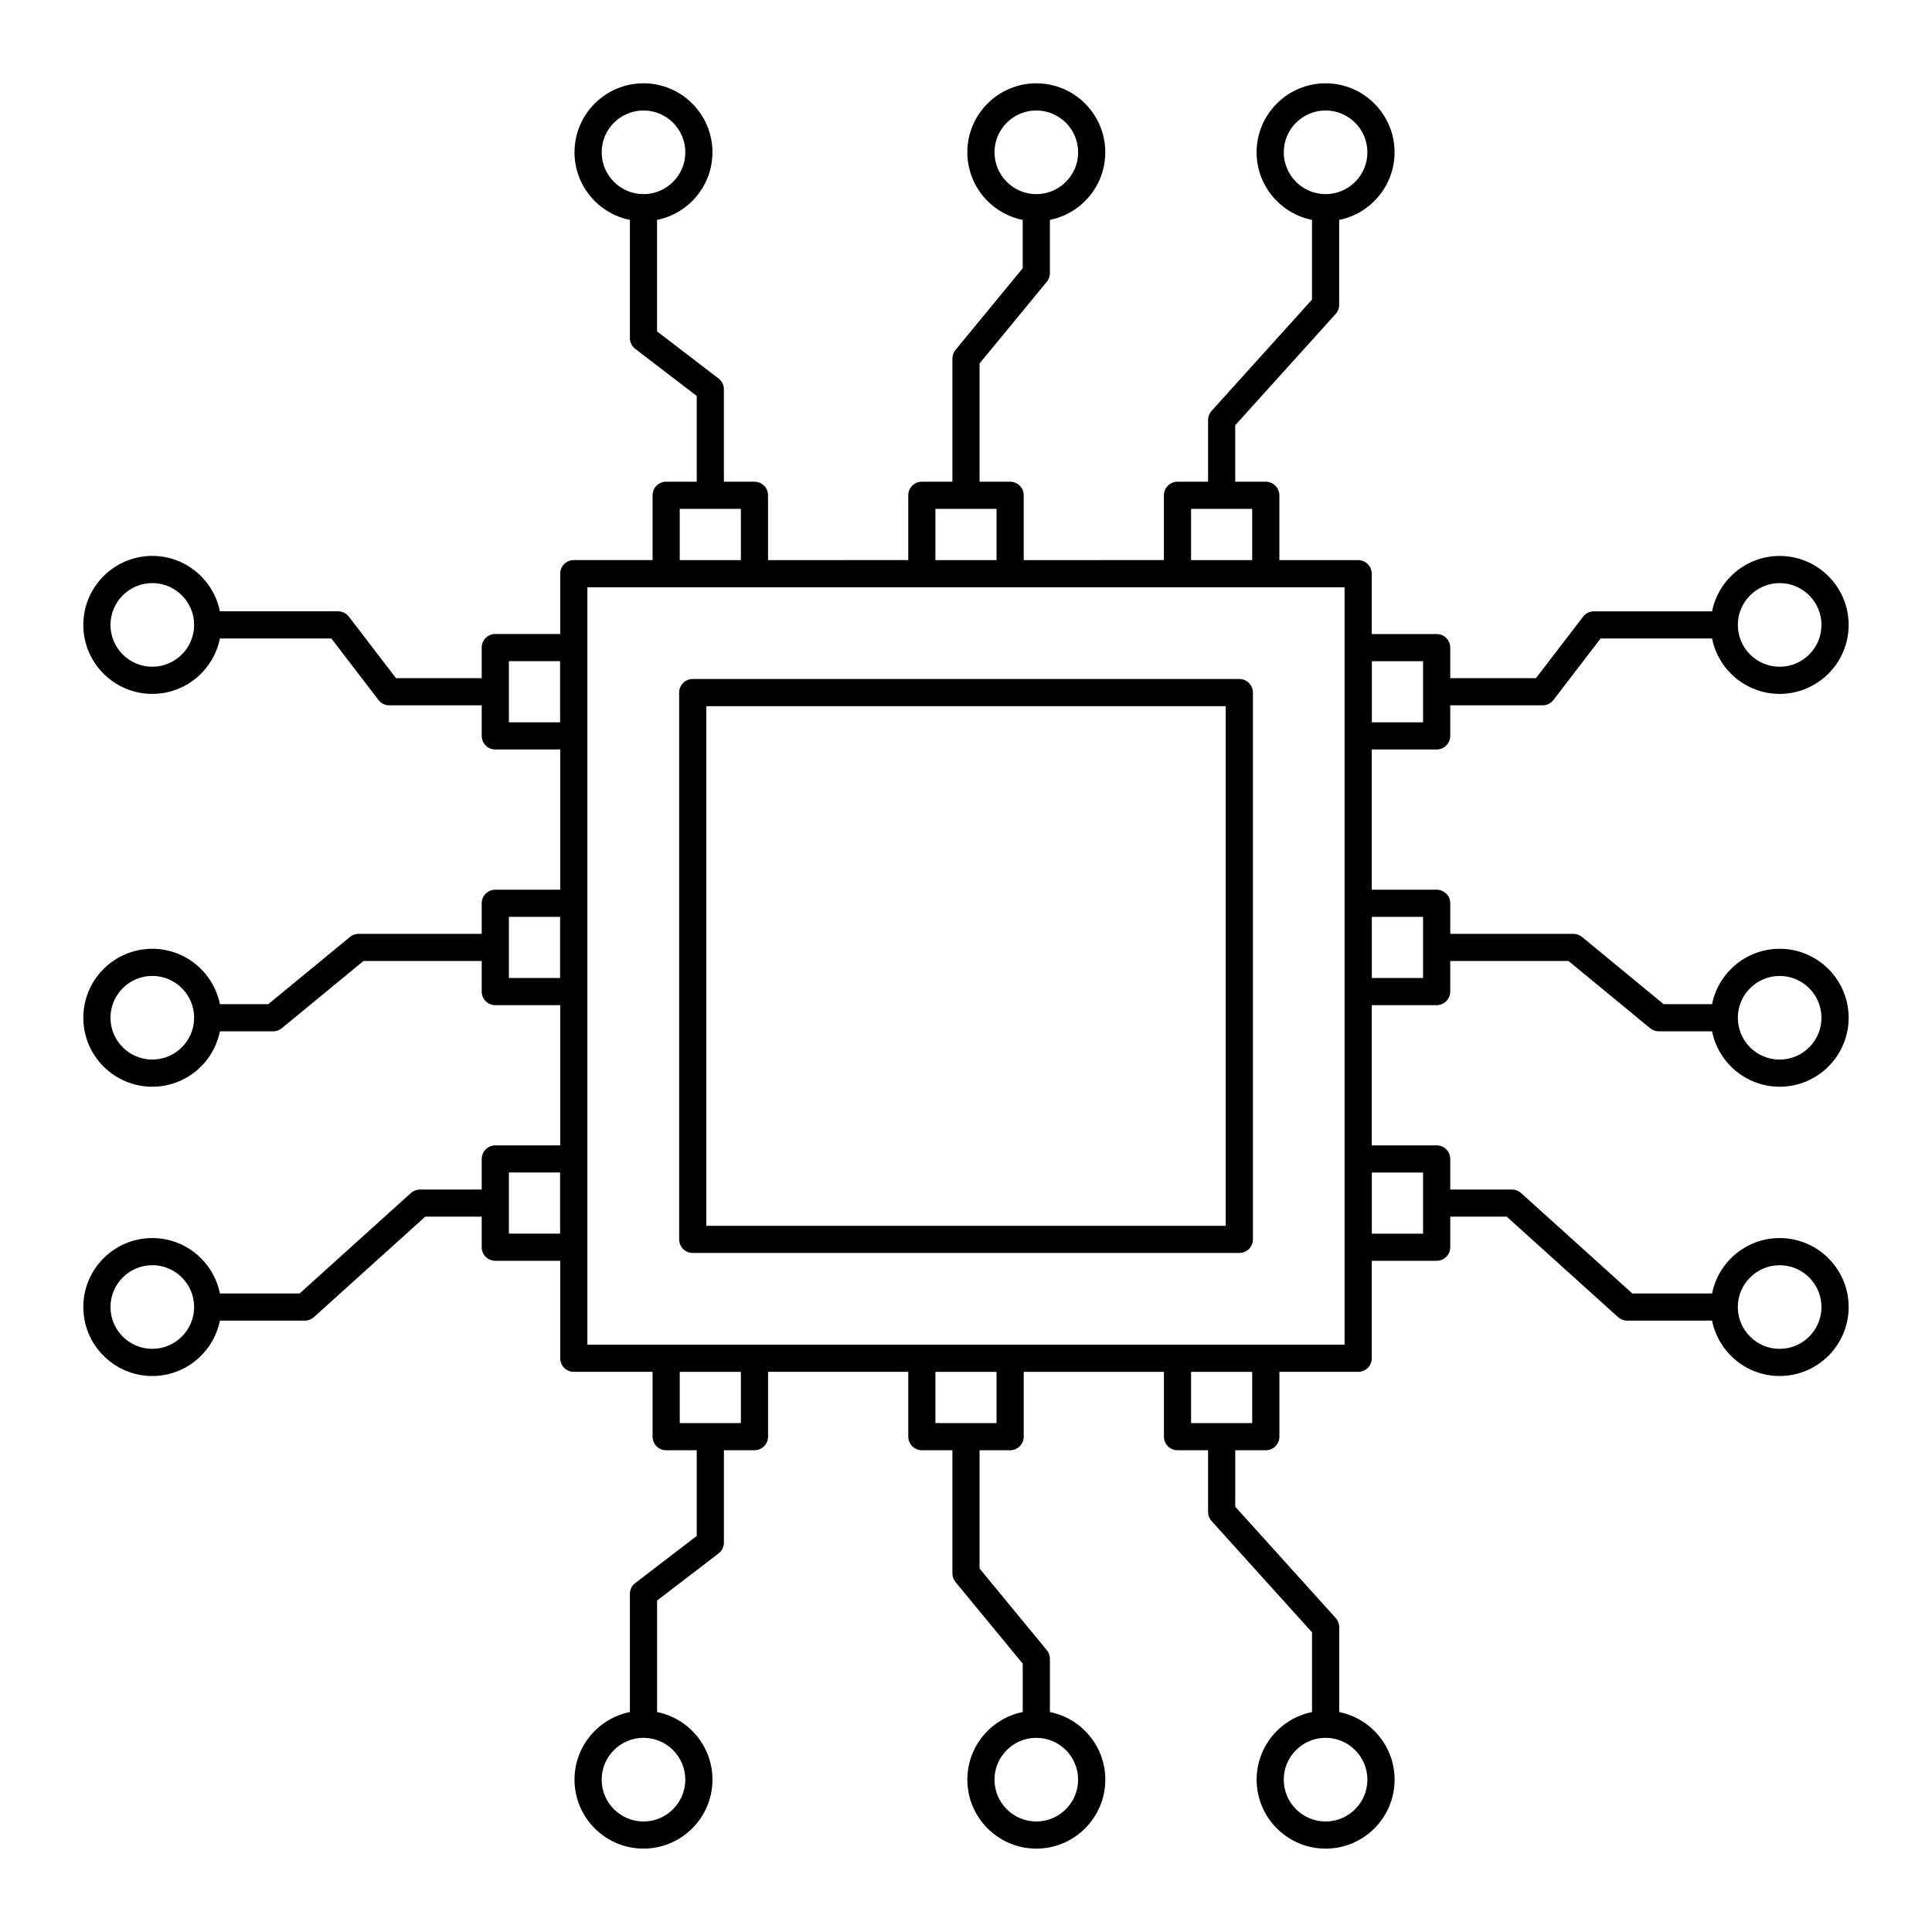
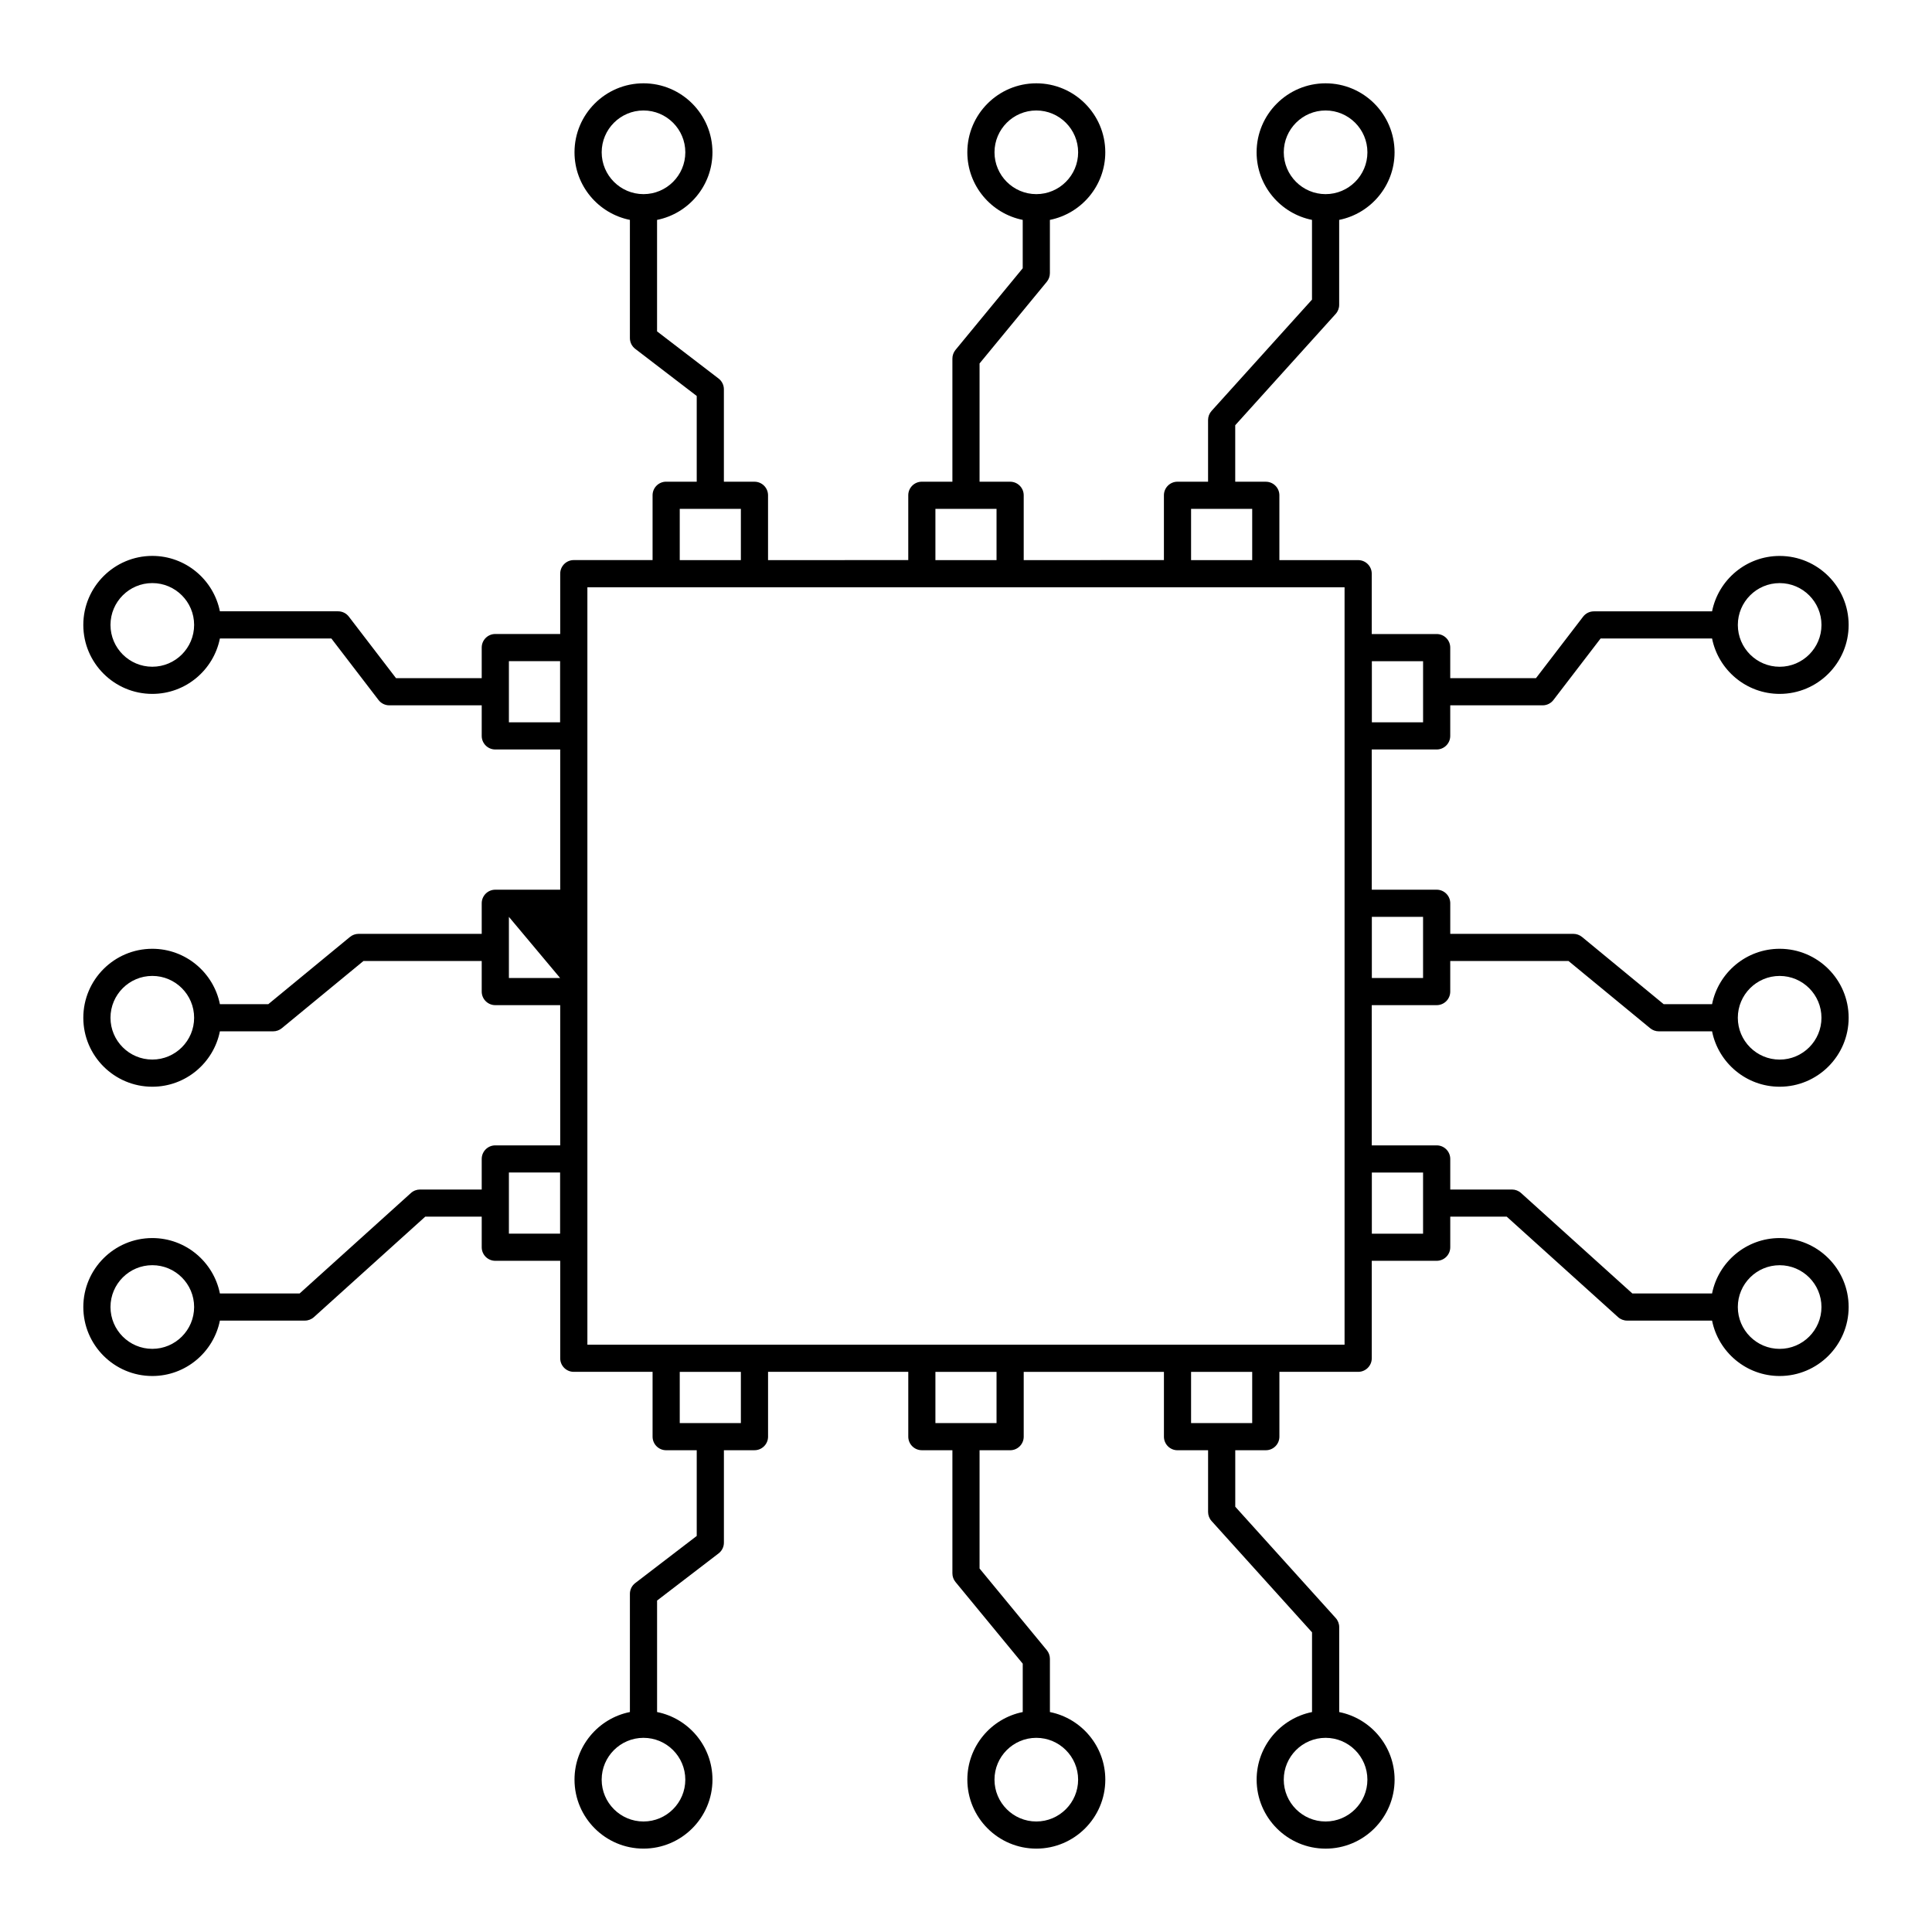
<svg xmlns="http://www.w3.org/2000/svg" fill="#000000" width="800px" height="800px" version="1.1" viewBox="144 144 512 512">
  <g>
-     <path d="m472.43 323.94h-144.85c-1.988 0-3.598 1.609-3.598 3.598v144.91c0 1.988 1.609 3.598 3.598 3.598h144.86c1.988 0 3.598-1.609 3.598-3.598l-0.004-144.91c0-1.988-1.609-3.598-3.598-3.598zm-3.598 144.92h-137.66v-137.72h137.66z" />
-     <path d="m524.73 342.62c1.988 0 3.598-1.609 3.598-3.598v-8.102h24.492c1.121 0 2.176-0.52 2.856-1.41l12.496-16.301h29.543c1.676 8.359 9.07 14.68 17.914 14.68 10.078 0 18.281-8.199 18.281-18.277 0-10.078-8.199-18.281-18.281-18.281-8.848 0-16.238 6.32-17.914 14.684h-31.32c-1.121 0-2.176 0.52-2.856 1.41l-12.496 16.301h-22.715v-8.102c0-1.988-1.609-3.598-3.598-3.598h-17.203v-15.988c0-1.988-1.609-3.598-3.598-3.598h-20.879v-17.176c0-1.988-1.609-3.598-3.598-3.598l-8.102-0.004v-14.969l26.617-29.492c0.598-0.66 0.93-1.523 0.93-2.41v-22.516c8.359-1.676 14.68-9.066 14.68-17.914 0-10.078-8.203-18.281-18.281-18.281s-18.281 8.203-18.281 18.281c0 8.848 6.32 16.238 14.68 17.914v21.129l-26.613 29.492c-0.598 0.66-0.93 1.523-0.93 2.41v16.352h-8.102c-1.988 0-3.598 1.609-3.598 3.598v17.176l-37.156 0.004v-17.176c0-1.988-1.609-3.598-3.598-3.598h-8.102v-31.34l17.82-21.645c0.531-0.648 0.82-1.453 0.82-2.289v-14.113c8.359-1.676 14.68-9.066 14.68-17.914 0-10.078-8.199-18.281-18.281-18.281-10.078 0-18.281 8.203-18.281 18.281 0 8.848 6.32 16.238 14.68 17.914v12.82l-17.82 21.645c-0.523 0.648-0.816 1.457-0.816 2.289v32.629h-8.098c-1.988 0-3.598 1.609-3.598 3.598v17.176l-37.16 0.004v-17.176c0-1.988-1.609-3.598-3.598-3.598h-8.102v-24.492c0-1.121-0.52-2.176-1.41-2.856l-16.301-12.492v-29.543c8.359-1.676 14.68-9.066 14.68-17.914 0-10.082-8.199-18.285-18.277-18.285s-18.281 8.203-18.281 18.281c0 8.848 6.32 16.238 14.68 17.914v31.316c0 1.121 0.52 2.176 1.41 2.856l16.301 12.492v22.715h-8.102c-1.988 0-3.598 1.609-3.598 3.598v17.176h-20.879c-1.988 0-3.598 1.609-3.598 3.598v15.988h-17.203c-1.988 0-3.598 1.609-3.598 3.598v8.102h-22.715l-12.496-16.301c-0.68-0.891-1.734-1.41-2.856-1.41h-31.32c-1.676-8.359-9.07-14.684-17.914-14.684-10.078 0.012-18.281 8.215-18.281 18.293 0 10.078 8.199 18.277 18.281 18.277 8.848 0 16.238-6.32 17.914-14.68h29.543l12.496 16.301c0.68 0.891 1.734 1.41 2.856 1.41h24.492v8.102c0 1.988 1.609 3.598 3.598 3.598h17.203v37.16h-17.203c-1.988 0-3.598 1.609-3.598 3.598v8.102h-32.629c-0.836 0-1.645 0.293-2.289 0.82l-21.645 17.82h-12.82c-1.676-8.359-9.07-14.684-17.914-14.684-10.082 0-18.285 8.203-18.285 18.281s8.199 18.277 18.281 18.277c8.848 0 16.238-6.32 17.914-14.68h14.113c0.836 0 1.645-0.293 2.289-0.82l21.645-17.82h31.34v8.102c0 1.988 1.609 3.598 3.598 3.598h17.203v37.16h-17.203c-1.988 0-3.598 1.609-3.598 3.598v8.102h-16.355c-0.891 0-1.75 0.332-2.41 0.93l-29.488 26.613h-21.133c-1.676-8.359-9.07-14.68-17.914-14.68-10.078 0-18.281 8.199-18.281 18.277s8.199 18.281 18.281 18.281c8.848 0 16.238-6.32 17.914-14.684h22.516c0.891 0 1.75-0.332 2.41-0.93l29.492-26.613h14.969v8.098c0 1.988 1.609 3.598 3.598 3.598h17.203v25.828c0 1.988 1.609 3.598 3.598 3.598h20.879v17.176c0 1.988 1.609 3.598 3.598 3.598h8.102v22.715l-16.301 12.492c-0.891 0.684-1.41 1.734-1.41 2.856v31.316c-8.359 1.676-14.68 9.066-14.68 17.914 0 10.078 8.199 18.281 18.281 18.281 10.078 0 18.281-8.203 18.281-18.281 0-8.848-6.32-16.238-14.68-17.914v-29.543l16.301-12.492c0.891-0.684 1.41-1.734 1.41-2.856v-24.492h8.102c1.988 0 3.598-1.609 3.598-3.598v-17.176h37.16v17.176c0 1.988 1.609 3.598 3.598 3.598l8.094 0.004v32.629c0 0.832 0.289 1.641 0.82 2.289l17.82 21.645v12.82c-8.359 1.676-14.68 9.066-14.68 17.914 0 10.078 8.199 18.281 18.281 18.281 10.078 0 18.281-8.203 18.281-18.281 0-8.848-6.32-16.238-14.68-17.914v-14.113c0-0.832-0.289-1.641-0.82-2.289l-17.824-21.637v-31.34h8.102c1.988 0 3.598-1.609 3.598-3.598v-17.176h37.16v17.176c0 1.988 1.609 3.598 3.598 3.598h8.102v16.352c0 0.891 0.332 1.75 0.93 2.41l26.617 29.492v21.129c-8.359 1.676-14.68 9.066-14.68 17.914 0 10.078 8.199 18.281 18.281 18.281 10.078 0 18.281-8.203 18.281-18.281 0-8.848-6.32-16.238-14.68-17.914v-22.516c0-0.891-0.332-1.75-0.93-2.41l-26.617-29.492v-14.969h8.098c1.988 0 3.598-1.609 3.598-3.598v-17.176h20.879c1.988 0 3.598-1.609 3.598-3.598v-25.828h17.203c1.988 0 3.598-1.609 3.598-3.598v-8.098h14.969l29.492 26.613c0.66 0.598 1.52 0.93 2.41 0.93h22.512c1.676 8.359 9.07 14.684 17.914 14.684 10.078 0 18.281-8.203 18.281-18.281s-8.199-18.277-18.281-18.277c-8.848 0-16.238 6.32-17.914 14.68h-21.129l-29.488-26.613c-0.66-0.598-1.52-0.93-2.41-0.93h-16.355v-8.102c0-1.988-1.609-3.598-3.598-3.598h-17.203l-0.004-37.16h17.203c1.988 0 3.598-1.609 3.598-3.598v-8.102h31.34l21.645 17.82c0.645 0.527 1.453 0.82 2.289 0.82h14.113c1.676 8.359 9.07 14.68 17.914 14.68 10.078 0 18.281-8.199 18.281-18.277s-8.199-18.281-18.281-18.281c-8.848 0-16.238 6.32-17.914 14.684h-12.82l-21.645-17.82c-0.645-0.527-1.453-0.82-2.289-0.82h-32.629v-8.102c0-1.988-1.609-3.598-3.598-3.598h-17.203l-0.004-37.16zm90.898-44.09c6.113 0 11.082 4.973 11.082 11.086 0 6.113-4.973 11.082-11.082 11.082-6.113 0-11.082-4.969-11.082-11.082 0-6.113 4.973-11.086 11.082-11.086zm-108.07 20.691h13.574v16.199h-13.574zm-23.344-134.86c0-6.109 4.973-11.082 11.082-11.082 6.113 0 11.082 4.973 11.082 11.086 0 6.113-4.973 11.082-11.082 11.082-6.109-0.004-11.082-4.973-11.082-11.086zm-76.66 0c0-6.109 4.973-11.082 11.082-11.082 6.113 0 11.082 4.973 11.082 11.086 0 6.113-4.973 11.082-11.082 11.082-6.109-0.004-11.082-4.973-11.082-11.086zm-104.1 0c0-6.109 4.969-11.082 11.082-11.082 6.113 0 11.082 4.973 11.082 11.086 0 6.113-4.973 11.082-11.082 11.082-6.113-0.004-11.082-4.973-11.082-11.086zm-119.09 136.33c-6.113 0-11.082-4.969-11.082-11.082 0-6.113 4.973-11.086 11.082-11.086 6.113 0 11.082 4.973 11.082 11.086 0 6.113-4.973 11.082-11.082 11.082zm108.07 14.727h-13.57v-16.199h13.57zm-108.07 89.375c-6.113 0-11.082-4.969-11.082-11.078 0-6.113 4.973-11.086 11.082-11.086 6.113 0 11.082 4.973 11.082 11.086 0 6.109-4.973 11.078-11.082 11.078zm108.07-21.617h-13.57v-16.199h13.57zm-108.07 98.281c-6.113 0-11.082-4.973-11.082-11.086 0-6.113 4.973-11.082 11.082-11.082 6.113 0 11.082 4.969 11.082 11.082 0 6.113-4.973 11.086-11.082 11.086zm108.07-30.531h-13.57v-16.199h13.57zm33.18 144.7c0 6.113-4.973 11.086-11.082 11.086-6.113 0-11.082-4.973-11.082-11.086 0-6.113 4.973-11.082 11.082-11.082s11.082 4.969 11.082 11.082zm104.1 0c0 6.113-4.973 11.086-11.082 11.086-6.113 0-11.082-4.973-11.082-11.086 0-6.113 4.973-11.082 11.082-11.082 6.113 0 11.082 4.969 11.082 11.082zm76.66 0c0 6.113-4.973 11.086-11.082 11.086-6.113 0-11.082-4.973-11.082-11.086 0-6.113 4.973-11.082 11.082-11.082 6.113 0 11.082 4.969 11.082 11.082zm109.25-136.33c6.113 0 11.082 4.969 11.082 11.082 0 6.113-4.973 11.086-11.082 11.086-6.113 0-11.082-4.973-11.082-11.086 0-6.109 4.973-11.082 11.082-11.082zm-108.07-24.559h13.574v16.199h-13.574zm108.07-52.102c6.113 0 11.082 4.973 11.082 11.086 0 6.113-4.973 11.082-11.082 11.082-6.113 0-11.082-4.969-11.082-11.082 0-6.113 4.973-11.086 11.082-11.086zm-108.07-15.656h13.574v16.199h-13.574zm-47.906-108.12h16.199v13.574h-16.199zm-67.754 0h16.199v13.574h-16.199zm-67.754 0h16.199v13.574h-16.199zm16.199 242.27h-16.199v-13.574h16.199zm67.754 0h-16.199v-13.574h16.199zm67.754 0h-16.199v-13.574h16.199zm24.477-20.773h-200.66v-200.72h200.66z" />
+     <path d="m524.73 342.62c1.988 0 3.598-1.609 3.598-3.598v-8.102h24.492c1.121 0 2.176-0.52 2.856-1.41l12.496-16.301h29.543c1.676 8.359 9.07 14.68 17.914 14.68 10.078 0 18.281-8.199 18.281-18.277 0-10.078-8.199-18.281-18.281-18.281-8.848 0-16.238 6.32-17.914 14.684h-31.32c-1.121 0-2.176 0.52-2.856 1.41l-12.496 16.301h-22.715v-8.102c0-1.988-1.609-3.598-3.598-3.598h-17.203v-15.988c0-1.988-1.609-3.598-3.598-3.598h-20.879v-17.176c0-1.988-1.609-3.598-3.598-3.598l-8.102-0.004v-14.969l26.617-29.492c0.598-0.66 0.93-1.523 0.93-2.41v-22.516c8.359-1.676 14.68-9.066 14.68-17.914 0-10.078-8.203-18.281-18.281-18.281s-18.281 8.203-18.281 18.281c0 8.848 6.32 16.238 14.68 17.914v21.129l-26.613 29.492c-0.598 0.66-0.93 1.523-0.93 2.41v16.352h-8.102c-1.988 0-3.598 1.609-3.598 3.598v17.176l-37.156 0.004v-17.176c0-1.988-1.609-3.598-3.598-3.598h-8.102v-31.34l17.82-21.645c0.531-0.648 0.82-1.453 0.82-2.289v-14.113c8.359-1.676 14.68-9.066 14.68-17.914 0-10.078-8.199-18.281-18.281-18.281-10.078 0-18.281 8.203-18.281 18.281 0 8.848 6.32 16.238 14.68 17.914v12.82l-17.82 21.645c-0.523 0.648-0.816 1.457-0.816 2.289v32.629h-8.098c-1.988 0-3.598 1.609-3.598 3.598v17.176l-37.16 0.004v-17.176c0-1.988-1.609-3.598-3.598-3.598h-8.102v-24.492c0-1.121-0.52-2.176-1.41-2.856l-16.301-12.492v-29.543c8.359-1.676 14.68-9.066 14.68-17.914 0-10.082-8.199-18.285-18.277-18.285s-18.281 8.203-18.281 18.281c0 8.848 6.32 16.238 14.68 17.914v31.316c0 1.121 0.52 2.176 1.41 2.856l16.301 12.492v22.715h-8.102c-1.988 0-3.598 1.609-3.598 3.598v17.176h-20.879c-1.988 0-3.598 1.609-3.598 3.598v15.988h-17.203c-1.988 0-3.598 1.609-3.598 3.598v8.102h-22.715l-12.496-16.301c-0.68-0.891-1.734-1.41-2.856-1.41h-31.32c-1.676-8.359-9.07-14.684-17.914-14.684-10.078 0.012-18.281 8.215-18.281 18.293 0 10.078 8.199 18.277 18.281 18.277 8.848 0 16.238-6.32 17.914-14.68h29.543l12.496 16.301c0.68 0.891 1.734 1.41 2.856 1.41h24.492v8.102c0 1.988 1.609 3.598 3.598 3.598h17.203v37.16h-17.203c-1.988 0-3.598 1.609-3.598 3.598v8.102h-32.629c-0.836 0-1.645 0.293-2.289 0.82l-21.645 17.82h-12.82c-1.676-8.359-9.07-14.684-17.914-14.684-10.082 0-18.285 8.203-18.285 18.281s8.199 18.277 18.281 18.277c8.848 0 16.238-6.32 17.914-14.68h14.113c0.836 0 1.645-0.293 2.289-0.82l21.645-17.82h31.34v8.102c0 1.988 1.609 3.598 3.598 3.598h17.203v37.16h-17.203c-1.988 0-3.598 1.609-3.598 3.598v8.102h-16.355c-0.891 0-1.75 0.332-2.41 0.93l-29.488 26.613h-21.133c-1.676-8.359-9.07-14.68-17.914-14.68-10.078 0-18.281 8.199-18.281 18.277s8.199 18.281 18.281 18.281c8.848 0 16.238-6.32 17.914-14.684h22.516c0.891 0 1.75-0.332 2.41-0.93l29.492-26.613h14.969v8.098c0 1.988 1.609 3.598 3.598 3.598h17.203v25.828c0 1.988 1.609 3.598 3.598 3.598h20.879v17.176c0 1.988 1.609 3.598 3.598 3.598h8.102v22.715l-16.301 12.492c-0.891 0.684-1.41 1.734-1.41 2.856v31.316c-8.359 1.676-14.68 9.066-14.68 17.914 0 10.078 8.199 18.281 18.281 18.281 10.078 0 18.281-8.203 18.281-18.281 0-8.848-6.32-16.238-14.68-17.914v-29.543l16.301-12.492c0.891-0.684 1.41-1.734 1.41-2.856v-24.492h8.102c1.988 0 3.598-1.609 3.598-3.598v-17.176h37.16v17.176c0 1.988 1.609 3.598 3.598 3.598l8.094 0.004v32.629c0 0.832 0.289 1.641 0.82 2.289l17.82 21.645v12.82c-8.359 1.676-14.68 9.066-14.68 17.914 0 10.078 8.199 18.281 18.281 18.281 10.078 0 18.281-8.203 18.281-18.281 0-8.848-6.32-16.238-14.68-17.914v-14.113c0-0.832-0.289-1.641-0.82-2.289l-17.824-21.637v-31.34h8.102c1.988 0 3.598-1.609 3.598-3.598v-17.176h37.16v17.176c0 1.988 1.609 3.598 3.598 3.598h8.102v16.352c0 0.891 0.332 1.75 0.93 2.41l26.617 29.492v21.129c-8.359 1.676-14.68 9.066-14.68 17.914 0 10.078 8.199 18.281 18.281 18.281 10.078 0 18.281-8.203 18.281-18.281 0-8.848-6.32-16.238-14.68-17.914v-22.516c0-0.891-0.332-1.75-0.93-2.41l-26.617-29.492v-14.969h8.098c1.988 0 3.598-1.609 3.598-3.598v-17.176h20.879c1.988 0 3.598-1.609 3.598-3.598v-25.828h17.203c1.988 0 3.598-1.609 3.598-3.598v-8.098h14.969l29.492 26.613c0.66 0.598 1.52 0.93 2.41 0.93h22.512c1.676 8.359 9.07 14.684 17.914 14.684 10.078 0 18.281-8.203 18.281-18.281s-8.199-18.277-18.281-18.277c-8.848 0-16.238 6.32-17.914 14.68h-21.129l-29.488-26.613c-0.66-0.598-1.52-0.93-2.41-0.93h-16.355v-8.102c0-1.988-1.609-3.598-3.598-3.598h-17.203l-0.004-37.16h17.203c1.988 0 3.598-1.609 3.598-3.598v-8.102h31.34l21.645 17.82c0.645 0.527 1.453 0.82 2.289 0.82h14.113c1.676 8.359 9.07 14.68 17.914 14.68 10.078 0 18.281-8.199 18.281-18.277s-8.199-18.281-18.281-18.281c-8.848 0-16.238 6.32-17.914 14.684h-12.82l-21.645-17.82c-0.645-0.527-1.453-0.82-2.289-0.82h-32.629v-8.102c0-1.988-1.609-3.598-3.598-3.598h-17.203l-0.004-37.16zm90.898-44.09c6.113 0 11.082 4.973 11.082 11.086 0 6.113-4.973 11.082-11.082 11.082-6.113 0-11.082-4.969-11.082-11.082 0-6.113 4.973-11.086 11.082-11.086zm-108.07 20.691h13.574v16.199h-13.574zm-23.344-134.86c0-6.109 4.973-11.082 11.082-11.082 6.113 0 11.082 4.973 11.082 11.086 0 6.113-4.973 11.082-11.082 11.082-6.109-0.004-11.082-4.973-11.082-11.086zm-76.66 0c0-6.109 4.973-11.082 11.082-11.082 6.113 0 11.082 4.973 11.082 11.086 0 6.113-4.973 11.082-11.082 11.082-6.109-0.004-11.082-4.973-11.082-11.086zm-104.1 0c0-6.109 4.969-11.082 11.082-11.082 6.113 0 11.082 4.973 11.082 11.086 0 6.113-4.973 11.082-11.082 11.082-6.113-0.004-11.082-4.973-11.082-11.086zm-119.09 136.33c-6.113 0-11.082-4.969-11.082-11.082 0-6.113 4.973-11.086 11.082-11.086 6.113 0 11.082 4.973 11.082 11.086 0 6.113-4.973 11.082-11.082 11.082zm108.07 14.727h-13.57v-16.199h13.57zm-108.07 89.375c-6.113 0-11.082-4.969-11.082-11.078 0-6.113 4.973-11.086 11.082-11.086 6.113 0 11.082 4.973 11.082 11.086 0 6.109-4.973 11.078-11.082 11.078zm108.07-21.617h-13.57v-16.199zm-108.07 98.281c-6.113 0-11.082-4.973-11.082-11.086 0-6.113 4.973-11.082 11.082-11.082 6.113 0 11.082 4.969 11.082 11.082 0 6.113-4.973 11.086-11.082 11.086zm108.07-30.531h-13.57v-16.199h13.57zm33.18 144.7c0 6.113-4.973 11.086-11.082 11.086-6.113 0-11.082-4.973-11.082-11.086 0-6.113 4.973-11.082 11.082-11.082s11.082 4.969 11.082 11.082zm104.1 0c0 6.113-4.973 11.086-11.082 11.086-6.113 0-11.082-4.973-11.082-11.086 0-6.113 4.973-11.082 11.082-11.082 6.113 0 11.082 4.969 11.082 11.082zm76.66 0c0 6.113-4.973 11.086-11.082 11.086-6.113 0-11.082-4.973-11.082-11.086 0-6.113 4.973-11.082 11.082-11.082 6.113 0 11.082 4.969 11.082 11.082zm109.25-136.33c6.113 0 11.082 4.969 11.082 11.082 0 6.113-4.973 11.086-11.082 11.086-6.113 0-11.082-4.973-11.082-11.086 0-6.109 4.973-11.082 11.082-11.082zm-108.07-24.559h13.574v16.199h-13.574zm108.07-52.102c6.113 0 11.082 4.973 11.082 11.086 0 6.113-4.973 11.082-11.082 11.082-6.113 0-11.082-4.969-11.082-11.082 0-6.113 4.973-11.086 11.082-11.086zm-108.07-15.656h13.574v16.199h-13.574zm-47.906-108.12h16.199v13.574h-16.199zm-67.754 0h16.199v13.574h-16.199zm-67.754 0h16.199v13.574h-16.199zm16.199 242.27h-16.199v-13.574h16.199zm67.754 0h-16.199v-13.574h16.199zm67.754 0h-16.199v-13.574h16.199zm24.477-20.773h-200.66v-200.72h200.66z" />
  </g>
</svg>